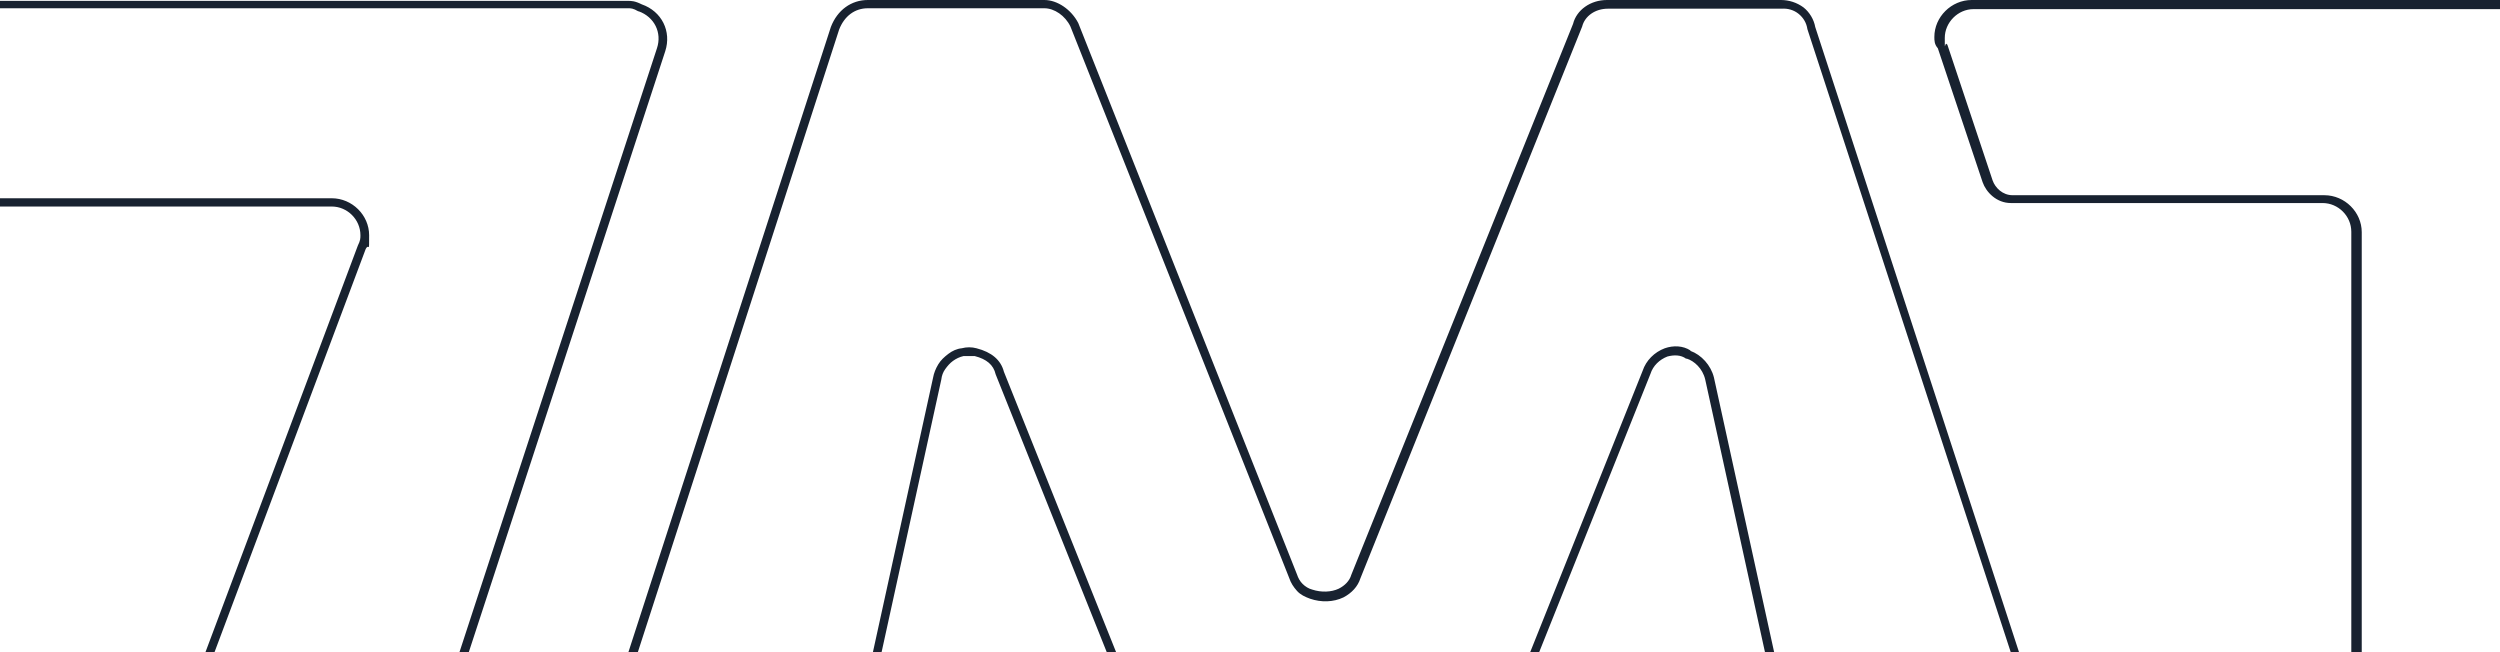
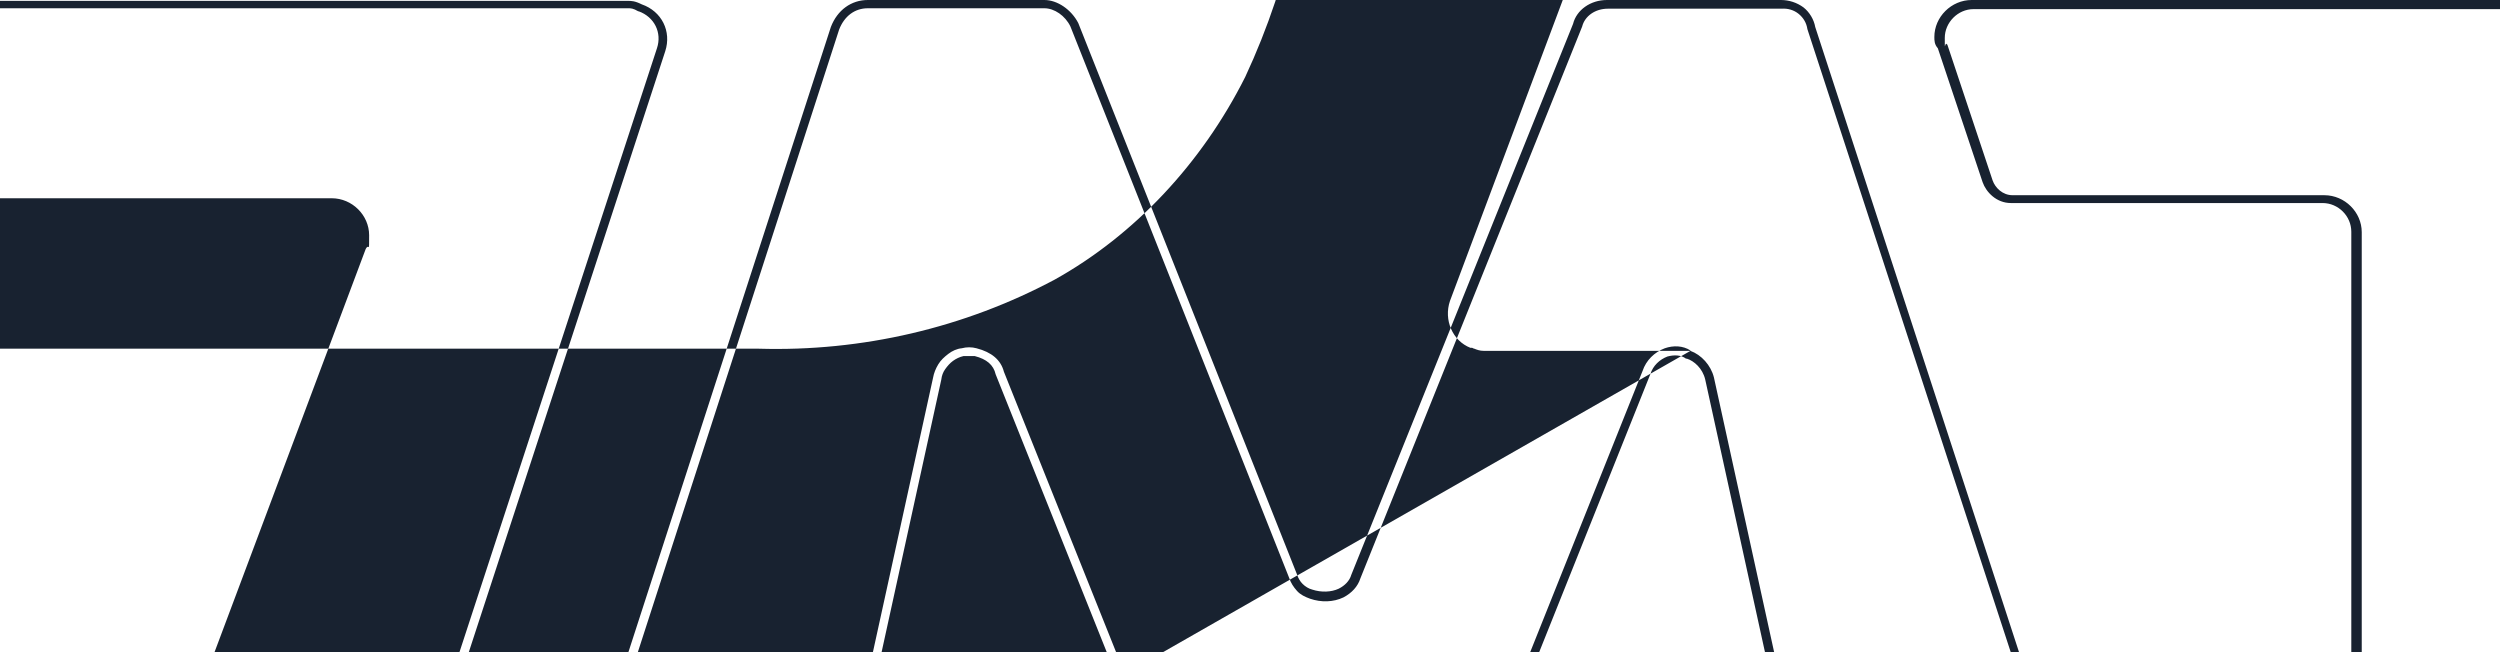
<svg xmlns="http://www.w3.org/2000/svg" version="1.1" viewBox="250 0 575 150">
  <defs>
    <style>
      .cls-1 {
        fill: #182230;
      }
    </style>
  </defs>
  <g>
    <g id="Layer_1">
-       <path class="cls-1" d="M1038.5,267.2c-22.5,0-44.6-5.5-64.3-16-19-11.3-34.2-27.3-43.8-46.6-10.8-22.3-16-46.6-15.3-72-.7-23.8,4.6-48.6,15.2-71.3l2.1-5h0c.4-.6.4-1.9.4-3,0-3.6-3-6.6-6.6-6.6h-75.7c-3.5.7-6,3.6-6,7.3l14.5,203.2v.8c0,4.6-3.9,8.5-8.6,8.5h-51c-4.6,0-8.6-3.9-8.6-8.5V53.3c0-3.6-3-6.6-6.6-6.6h-71.7c-3.3,0-5.7-2.5-6.5-4.8l-10.3-30.8c-.8-.9-.8-1.8-.8-2.6,0-4.6,3.9-8.5,8.6-8.5h427.9c4.7,0,8.6,3.9,8.6,8.5v31c0,4.6-3.9,8.5-8.6,8.5h-85.4c-14.3-.7-28.4,2.7-40.8,9.5-11.4,7.1-20.1,17.1-25.1,29.2-6.4,14.9-9.5,31.4-8.9,46.5-.6,15.6,2.4,32.2,8.9,47.9,5.2,11.7,13.9,21.6,25.1,28.4,13,6.9,27.4,10.1,41.4,9.4h38.5c3.5-.7,5.9-4.2,5.3-7.8l-12.4-79.4v-1.3c0-4.6,3.9-8.5,8.6-8.5h45.5c4.7,0,8.6,3.9,8.6,8.5v128.1c0,4.6-3.9,8.5-8.6,8.5h-94,.3,0ZM934.2,57.3l-2,4.7c-10.6,22.5-15.8,46.9-15.1,70.6-.7,25.3,4.4,49.2,15.1,71.3,9.5,18.9,24.4,34.7,43,45.7,20.4,10.9,43.6,16.3,67,15.7h90.3c3.6,0,6.6-3,6.6-6.6v-128.1c0-3.6-3-6.6-6.6-6.6h-45.5c-3.6,0-6.6,3.1-6.6,6.6v1.3l12.4,79.1c.8,4.7-2.4,9.3-7,10h-38.8c-14.4.7-29.1-2.7-42.5-9.7-11.6-7.2-20.6-17.3-25.9-29.4-6.6-16-9.7-32.8-9-48.7-.7-15.3,2.5-32.1,9-47.1,5.2-12.4,14.1-22.8,25.9-30.1h0c12.7-7.1,27.2-10.5,41.9-9.8h85.4c3.6,0,6.6-3,6.6-6.6V8.7c0-3.6-3-6.6-6.6-6.6h-427.9c-3.6,0-6.6,3.1-6.6,6.6s0,1.1.4,1.4l.2.2,10.4,31.2c.6,1.7,2.3,3.4,4.6,3.4h71.7c4.7,0,8.6,3.9,8.6,8.5v204.6c0,3.6,3,6.6,6.6,6.6h51c3.6,0,6.6-3,6.6-6.6v-.7l-14.5-203.1c0-4.8,3.2-8.5,7.7-9.3h76c4.6,0,8.6,3.9,8.6,8.5s0,3-.8,3.9h-.2ZM740.4,267.2h-51.7c-3.9,0-7.8-3.1-8.6-7l-37.9-172.9c-.6-2.6-2.6-4.3-4.2-4.8h-.2c-1.2-.9-2.8-.9-4.3-.5-1.8.7-3.3,2.1-3.9,4l-67.5,168.8c-.3,1.1-.9,2-1.7,2.9-.8.8-1.8,1.4-2.9,1.8-1.7,1-3.9,1.1-5.9.5-2.4-.9-4.3-2.8-5.1-5.1l-67.5-168.8h0c-.5-2.2-2.1-3.5-4.8-4.2-.8,0-1.7,0-2.6,0-.9.2-1.7.6-2.4,1.1-.7.5-1.3,1.2-1.8,1.9s-.8,1.5-.9,2.4l-37.9,173c-.8,3.8-4.6,7-8.6,7h-51.7c-.6,0-1.1-.3-1.5-.5-.2,0-.5-.2-.6-.2h-.4c-4.7-1.5-7-6.2-5.5-10.9L441.1,6.2c1.5-3.9,4.7-6.2,8.5-6.2h40.6c3,0,6.2,2.2,7.8,5.3l50.3,126.8c.3.9.7,1.6,1.3,2.2s1.4,1.1,2.2,1.3c2.1.7,4.4.6,6.1-.2,1.4-.7,2.5-1.8,2.9-3.2l51-126.7C612.6,2.3,615.8,0,619.6,0h40c1.9,0,3.7.6,5.2,1.7,1.4,1.1,2.4,2.8,2.7,4.5l81.3,249.4v2.2c0,5.1-3.8,9.3-8.6,9.3h.2c0,.1,0,0,0,0ZM638.8,80.7c2.5.9,4.7,3.3,5.4,6.1l37.9,172.9c.6,3,3.6,5.4,6.6,5.4h51.7c3.7,0,6.6-3.2,6.6-7.4v-1.9L665.7,6.7h0c-.2-1.4-.9-2.6-2-3.5-1.1-.9-2.5-1.3-3.9-1.2h-40c-2.9,0-5.3,1.7-5.9,4.1h0c0,0-51,126.9-51,126.9-.6,1.9-2,3.4-3.9,4.4-2.3,1.1-5.1,1.2-7.7.3-1.1-.4-2.2-.9-3-1.8s-1.4-1.8-1.8-3L496.2,6.1c-1.2-2.5-3.7-4.2-6-4.2h-40.6c-3,0-5.4,1.8-6.6,4.9l-80.6,249.3c-1.2,3.6.6,7.2,4.1,8.4.5,0,.9.3,1.3.5.2,0,.5.2.6.2h51.7c3,0,6-2.5,6.6-5.4l37.9-172.9c.2-1.1.6-2.1,1.2-3.1s1.4-1.7,2.3-2.4,2-1.2,3.1-1.3c1.1-.3,2.3-.3,3.4,0,3.5.9,5.6,2.7,6.3,5.4l67.5,168.7c.6,1.9,2.1,3.3,3.9,4,1.5.5,3,.4,4.3-.4h.2c.8-.4,1.6-.9,2.2-1.4.6-.6,1.1-1.3,1.3-2.2l67.5-168.9c.8-2.4,2.7-4.3,5.1-5.2,2-.7,4.2-.6,5.9.5v.2h0ZM313.2,266.5h-47.5c-1,0-1.7-.3-2.2-.5-.2,0-.4-.2-.5-.2h-.4c-4.1-1.6-6.2-6.4-4.7-10.8l74.4-198.5h0c.6-1.2.6-1.7.6-2.4,0-3.6-3-6.6-6.6-6.6h-111.6c-1.3,0-1.8,0-3,.6-1.8.9-3,2.4-3.6,4.2-.5,1.6-.3,3.4.5,4.9l2.1,2.9c10.8,21.7,16,45.7,15.3,71.4.6,24.6-4.7,49.5-15.2,72-10,19.9-25.5,36.4-43.8,46.6-20.8,11.1-44.3,16.6-68.1,15.9H8.6c-4.6,0-8.6-3.9-8.6-8.5v-127.5c0-4.6,3.9-8.5,8.6-8.5h47c4.6.8,7.8,5.3,7,10l-12.4,79.1v1.3c0,3.6,3,6.6,6.6,6.6h37.2c14.1.7,28.4-2.7,41.5-9.5,10.6-6.7,19.5-16.8,25.1-28.5,6.4-15.7,9.5-32.2,8.9-47.8.6-15.7-2.3-31-8.9-47.2-4.3-10.5-13.2-20.4-25.1-27.8-13-6.9-27.4-10.2-41.4-9.5H8.6c-4.6,0-8.6-3.9-8.6-8.5V8.7C0,4,3.9.2,8.6.2h385.8c.8,0,1.6,0,3.2.8,4.6,1.6,6.9,6.2,5.4,10.8l-81.3,248.7c-1.5,3.9-4.7,6.2-8.5,6.2h0c0-.1,0,0,0,0ZM263.1,263.9c.4,0,.7.2,1.1.3.4.2.9.4,1.5.4h47.5c3,0,5.4-1.8,6.6-4.9L401.1,11.1c1.2-3.6-.6-7.2-4.2-8.5h-.1c-1.2-.7-1.7-.7-2.3-.7H8.6c-3.6,0-6.6,3.1-6.6,6.6v31c0,3.6,3,6.6,6.6,6.6h85.4c14.4-.7,29.1,2.7,42.5,9.7,8.7,5.4,20.2,14.8,25.9,28.7,6.6,16.2,9.7,32.3,9,47.9.7,15.6-2.5,32.4-9,48.6-5.7,12.1-14.9,22.5-25.9,29.4-13.5,7.2-28.2,10.5-42.6,9.8h-37.2c-4.6,0-8.6-3.9-8.6-8.5v-1.5l12.4-79.2c.6-3.6-1.8-7.2-5.3-7.8H8.6c-3.6,0-6.6,3.1-6.6,6.6v127.5c0,3.6,3,6.6,6.6,6.6h90.3c23.4.7,46.6-4.8,67-15.7,17.9-9.9,33.2-26.2,43-45.7,10.4-22.2,15.6-46.9,15.1-71.2.7-25.4-4.3-49.1-15-70.5l-2.1-2.8c-1.1-1.9-1.4-4.2-.7-6.3.7-2.3,2.3-4.2,4.6-5.3,1.6-.8,2.5-.8,3.9-.8h111.6c4.7,0,8.6,3.9,8.6,8.5s0,1.6-.8,3.2l-74.4,198.4c-1.3,3.8.7,7.2,3.4,8.4h0Z" />
+       <path class="cls-1" d="M1038.5,267.2c-22.5,0-44.6-5.5-64.3-16-19-11.3-34.2-27.3-43.8-46.6-10.8-22.3-16-46.6-15.3-72-.7-23.8,4.6-48.6,15.2-71.3l2.1-5h0c.4-.6.4-1.9.4-3,0-3.6-3-6.6-6.6-6.6h-75.7c-3.5.7-6,3.6-6,7.3l14.5,203.2v.8c0,4.6-3.9,8.5-8.6,8.5h-51c-4.6,0-8.6-3.9-8.6-8.5V53.3c0-3.6-3-6.6-6.6-6.6h-71.7c-3.3,0-5.7-2.5-6.5-4.8l-10.3-30.8c-.8-.9-.8-1.8-.8-2.6,0-4.6,3.9-8.5,8.6-8.5h427.9c4.7,0,8.6,3.9,8.6,8.5v31c0,4.6-3.9,8.5-8.6,8.5h-85.4c-14.3-.7-28.4,2.7-40.8,9.5-11.4,7.1-20.1,17.1-25.1,29.2-6.4,14.9-9.5,31.4-8.9,46.5-.6,15.6,2.4,32.2,8.9,47.9,5.2,11.7,13.9,21.6,25.1,28.4,13,6.9,27.4,10.1,41.4,9.4h38.5c3.5-.7,5.9-4.2,5.3-7.8l-12.4-79.4v-1.3c0-4.6,3.9-8.5,8.6-8.5h45.5c4.7,0,8.6,3.9,8.6,8.5v128.1c0,4.6-3.9,8.5-8.6,8.5h-94,.3,0ZM934.2,57.3l-2,4.7c-10.6,22.5-15.8,46.9-15.1,70.6-.7,25.3,4.4,49.2,15.1,71.3,9.5,18.9,24.4,34.7,43,45.7,20.4,10.9,43.6,16.3,67,15.7h90.3c3.6,0,6.6-3,6.6-6.6v-128.1c0-3.6-3-6.6-6.6-6.6h-45.5c-3.6,0-6.6,3.1-6.6,6.6v1.3l12.4,79.1c.8,4.7-2.4,9.3-7,10h-38.8c-14.4.7-29.1-2.7-42.5-9.7-11.6-7.2-20.6-17.3-25.9-29.4-6.6-16-9.7-32.8-9-48.7-.7-15.3,2.5-32.1,9-47.1,5.2-12.4,14.1-22.8,25.9-30.1h0c12.7-7.1,27.2-10.5,41.9-9.8h85.4c3.6,0,6.6-3,6.6-6.6V8.7c0-3.6-3-6.6-6.6-6.6h-427.9c-3.6,0-6.6,3.1-6.6,6.6s0,1.1.4,1.4l.2.2,10.4,31.2c.6,1.7,2.3,3.4,4.6,3.4h71.7c4.7,0,8.6,3.9,8.6,8.5v204.6c0,3.6,3,6.6,6.6,6.6h51c3.6,0,6.6-3,6.6-6.6v-.7l-14.5-203.1c0-4.8,3.2-8.5,7.7-9.3h76c4.6,0,8.6,3.9,8.6,8.5s0,3-.8,3.9h-.2ZM740.4,267.2h-51.7c-3.9,0-7.8-3.1-8.6-7l-37.9-172.9c-.6-2.6-2.6-4.3-4.2-4.8h-.2c-1.2-.9-2.8-.9-4.3-.5-1.8.7-3.3,2.1-3.9,4l-67.5,168.8c-.3,1.1-.9,2-1.7,2.9-.8.8-1.8,1.4-2.9,1.8-1.7,1-3.9,1.1-5.9.5-2.4-.9-4.3-2.8-5.1-5.1l-67.5-168.8h0c-.5-2.2-2.1-3.5-4.8-4.2-.8,0-1.7,0-2.6,0-.9.2-1.7.6-2.4,1.1-.7.5-1.3,1.2-1.8,1.9s-.8,1.5-.9,2.4l-37.9,173c-.8,3.8-4.6,7-8.6,7h-51.7c-.6,0-1.1-.3-1.5-.5-.2,0-.5-.2-.6-.2h-.4c-4.7-1.5-7-6.2-5.5-10.9L441.1,6.2c1.5-3.9,4.7-6.2,8.5-6.2h40.6c3,0,6.2,2.2,7.8,5.3l50.3,126.8c.3.9.7,1.6,1.3,2.2s1.4,1.1,2.2,1.3c2.1.7,4.4.6,6.1-.2,1.4-.7,2.5-1.8,2.9-3.2l51-126.7C612.6,2.3,615.8,0,619.6,0h40c1.9,0,3.7.6,5.2,1.7,1.4,1.1,2.4,2.8,2.7,4.5l81.3,249.4v2.2c0,5.1-3.8,9.3-8.6,9.3h.2c0,.1,0,0,0,0ZM638.8,80.7c2.5.9,4.7,3.3,5.4,6.1l37.9,172.9c.6,3,3.6,5.4,6.6,5.4h51.7c3.7,0,6.6-3.2,6.6-7.4v-1.9L665.7,6.7h0c-.2-1.4-.9-2.6-2-3.5-1.1-.9-2.5-1.3-3.9-1.2h-40c-2.9,0-5.3,1.7-5.9,4.1h0c0,0-51,126.9-51,126.9-.6,1.9-2,3.4-3.9,4.4-2.3,1.1-5.1,1.2-7.7.3-1.1-.4-2.2-.9-3-1.8s-1.4-1.8-1.8-3L496.2,6.1c-1.2-2.5-3.7-4.2-6-4.2h-40.6c-3,0-5.4,1.8-6.6,4.9l-80.6,249.3c-1.2,3.6.6,7.2,4.1,8.4.5,0,.9.3,1.3.5.2,0,.5.2.6.2h51.7c3,0,6-2.5,6.6-5.4l37.9-172.9c.2-1.1.6-2.1,1.2-3.1s1.4-1.7,2.3-2.4,2-1.2,3.1-1.3c1.1-.3,2.3-.3,3.4,0,3.5.9,5.6,2.7,6.3,5.4l67.5,168.7c.6,1.9,2.1,3.3,3.9,4,1.5.5,3,.4,4.3-.4h.2c.8-.4,1.6-.9,2.2-1.4.6-.6,1.1-1.3,1.3-2.2l67.5-168.9c.8-2.4,2.7-4.3,5.1-5.2,2-.7,4.2-.6,5.9.5v.2h0Zh-47.5c-1,0-1.7-.3-2.2-.5-.2,0-.4-.2-.5-.2h-.4c-4.1-1.6-6.2-6.4-4.7-10.8l74.4-198.5h0c.6-1.2.6-1.7.6-2.4,0-3.6-3-6.6-6.6-6.6h-111.6c-1.3,0-1.8,0-3,.6-1.8.9-3,2.4-3.6,4.2-.5,1.6-.3,3.4.5,4.9l2.1,2.9c10.8,21.7,16,45.7,15.3,71.4.6,24.6-4.7,49.5-15.2,72-10,19.9-25.5,36.4-43.8,46.6-20.8,11.1-44.3,16.6-68.1,15.9H8.6c-4.6,0-8.6-3.9-8.6-8.5v-127.5c0-4.6,3.9-8.5,8.6-8.5h47c4.6.8,7.8,5.3,7,10l-12.4,79.1v1.3c0,3.6,3,6.6,6.6,6.6h37.2c14.1.7,28.4-2.7,41.5-9.5,10.6-6.7,19.5-16.8,25.1-28.5,6.4-15.7,9.5-32.2,8.9-47.8.6-15.7-2.3-31-8.9-47.2-4.3-10.5-13.2-20.4-25.1-27.8-13-6.9-27.4-10.2-41.4-9.5H8.6c-4.6,0-8.6-3.9-8.6-8.5V8.7C0,4,3.9.2,8.6.2h385.8c.8,0,1.6,0,3.2.8,4.6,1.6,6.9,6.2,5.4,10.8l-81.3,248.7c-1.5,3.9-4.7,6.2-8.5,6.2h0c0-.1,0,0,0,0ZM263.1,263.9c.4,0,.7.2,1.1.3.4.2.9.4,1.5.4h47.5c3,0,5.4-1.8,6.6-4.9L401.1,11.1c1.2-3.6-.6-7.2-4.2-8.5h-.1c-1.2-.7-1.7-.7-2.3-.7H8.6c-3.6,0-6.6,3.1-6.6,6.6v31c0,3.6,3,6.6,6.6,6.6h85.4c14.4-.7,29.1,2.7,42.5,9.7,8.7,5.4,20.2,14.8,25.9,28.7,6.6,16.2,9.7,32.3,9,47.9.7,15.6-2.5,32.4-9,48.6-5.7,12.1-14.9,22.5-25.9,29.4-13.5,7.2-28.2,10.5-42.6,9.8h-37.2c-4.6,0-8.6-3.9-8.6-8.5v-1.5l12.4-79.2c.6-3.6-1.8-7.2-5.3-7.8H8.6c-3.6,0-6.6,3.1-6.6,6.6v127.5c0,3.6,3,6.6,6.6,6.6h90.3c23.4.7,46.6-4.8,67-15.7,17.9-9.9,33.2-26.2,43-45.7,10.4-22.2,15.6-46.9,15.1-71.2.7-25.4-4.3-49.1-15-70.5l-2.1-2.8c-1.1-1.9-1.4-4.2-.7-6.3.7-2.3,2.3-4.2,4.6-5.3,1.6-.8,2.5-.8,3.9-.8h111.6c4.7,0,8.6,3.9,8.6,8.5s0,1.6-.8,3.2l-74.4,198.4c-1.3,3.8.7,7.2,3.4,8.4h0Z" />
    </g>
  </g>
</svg>